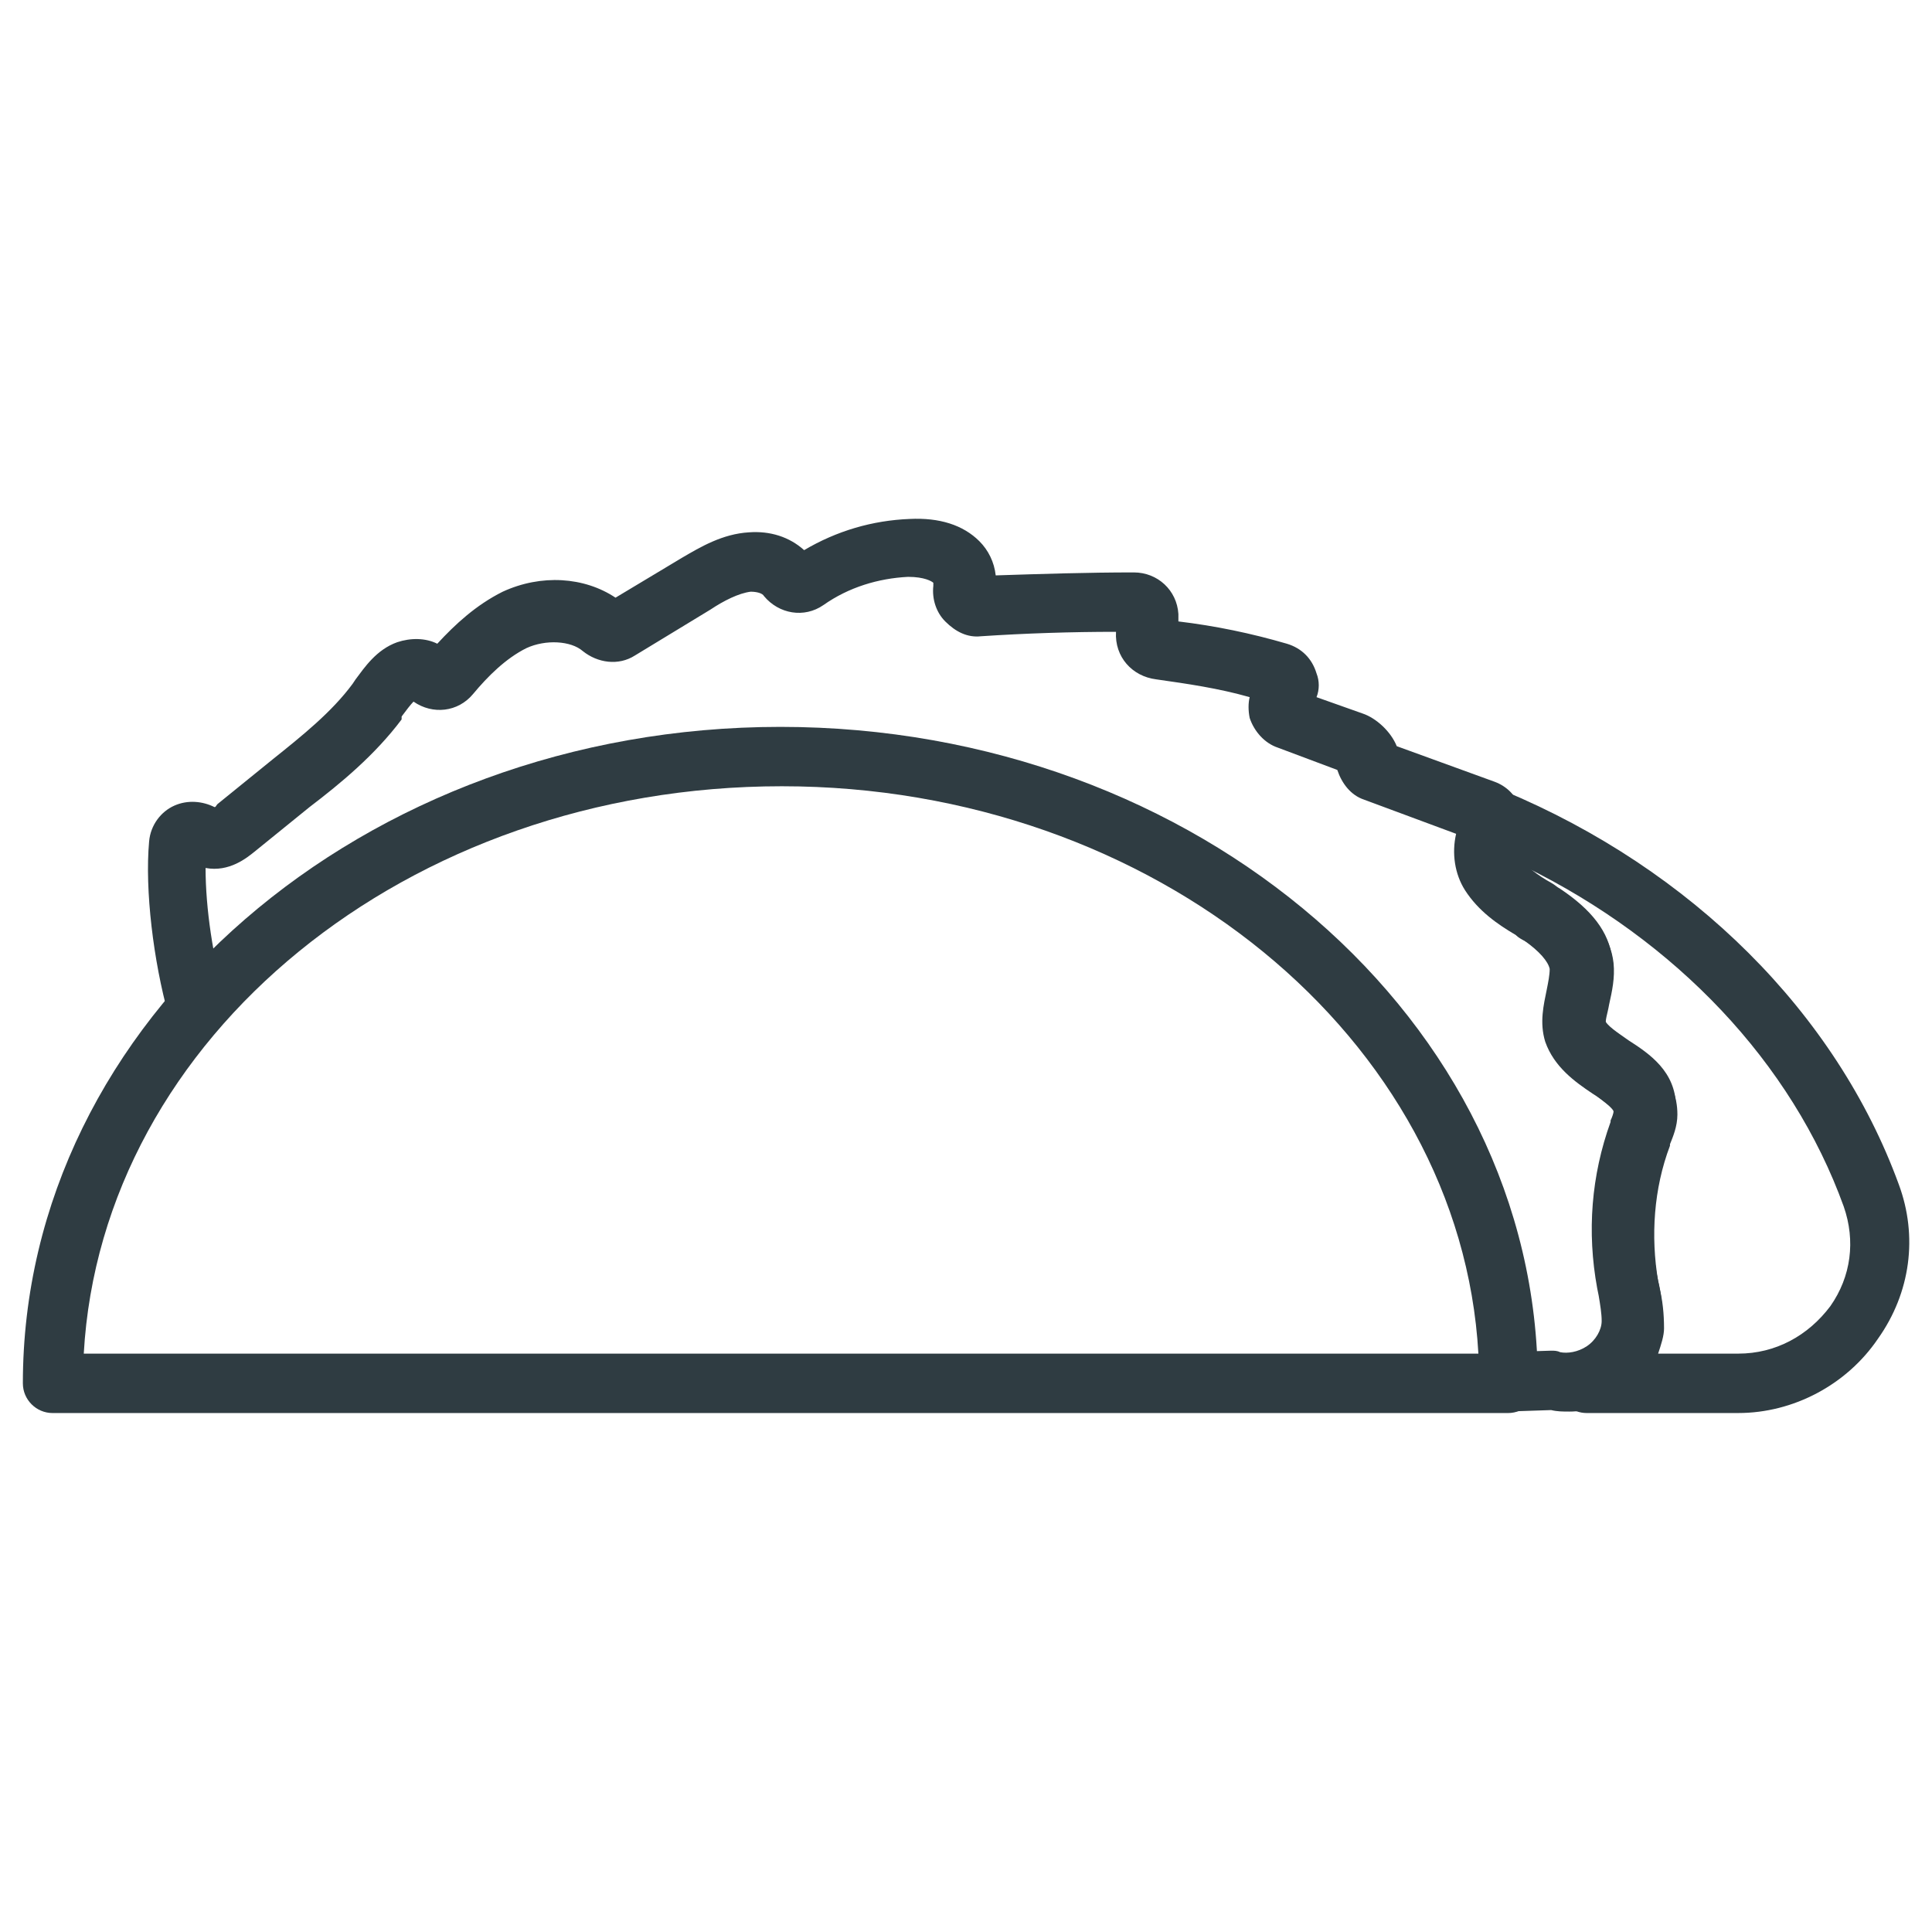
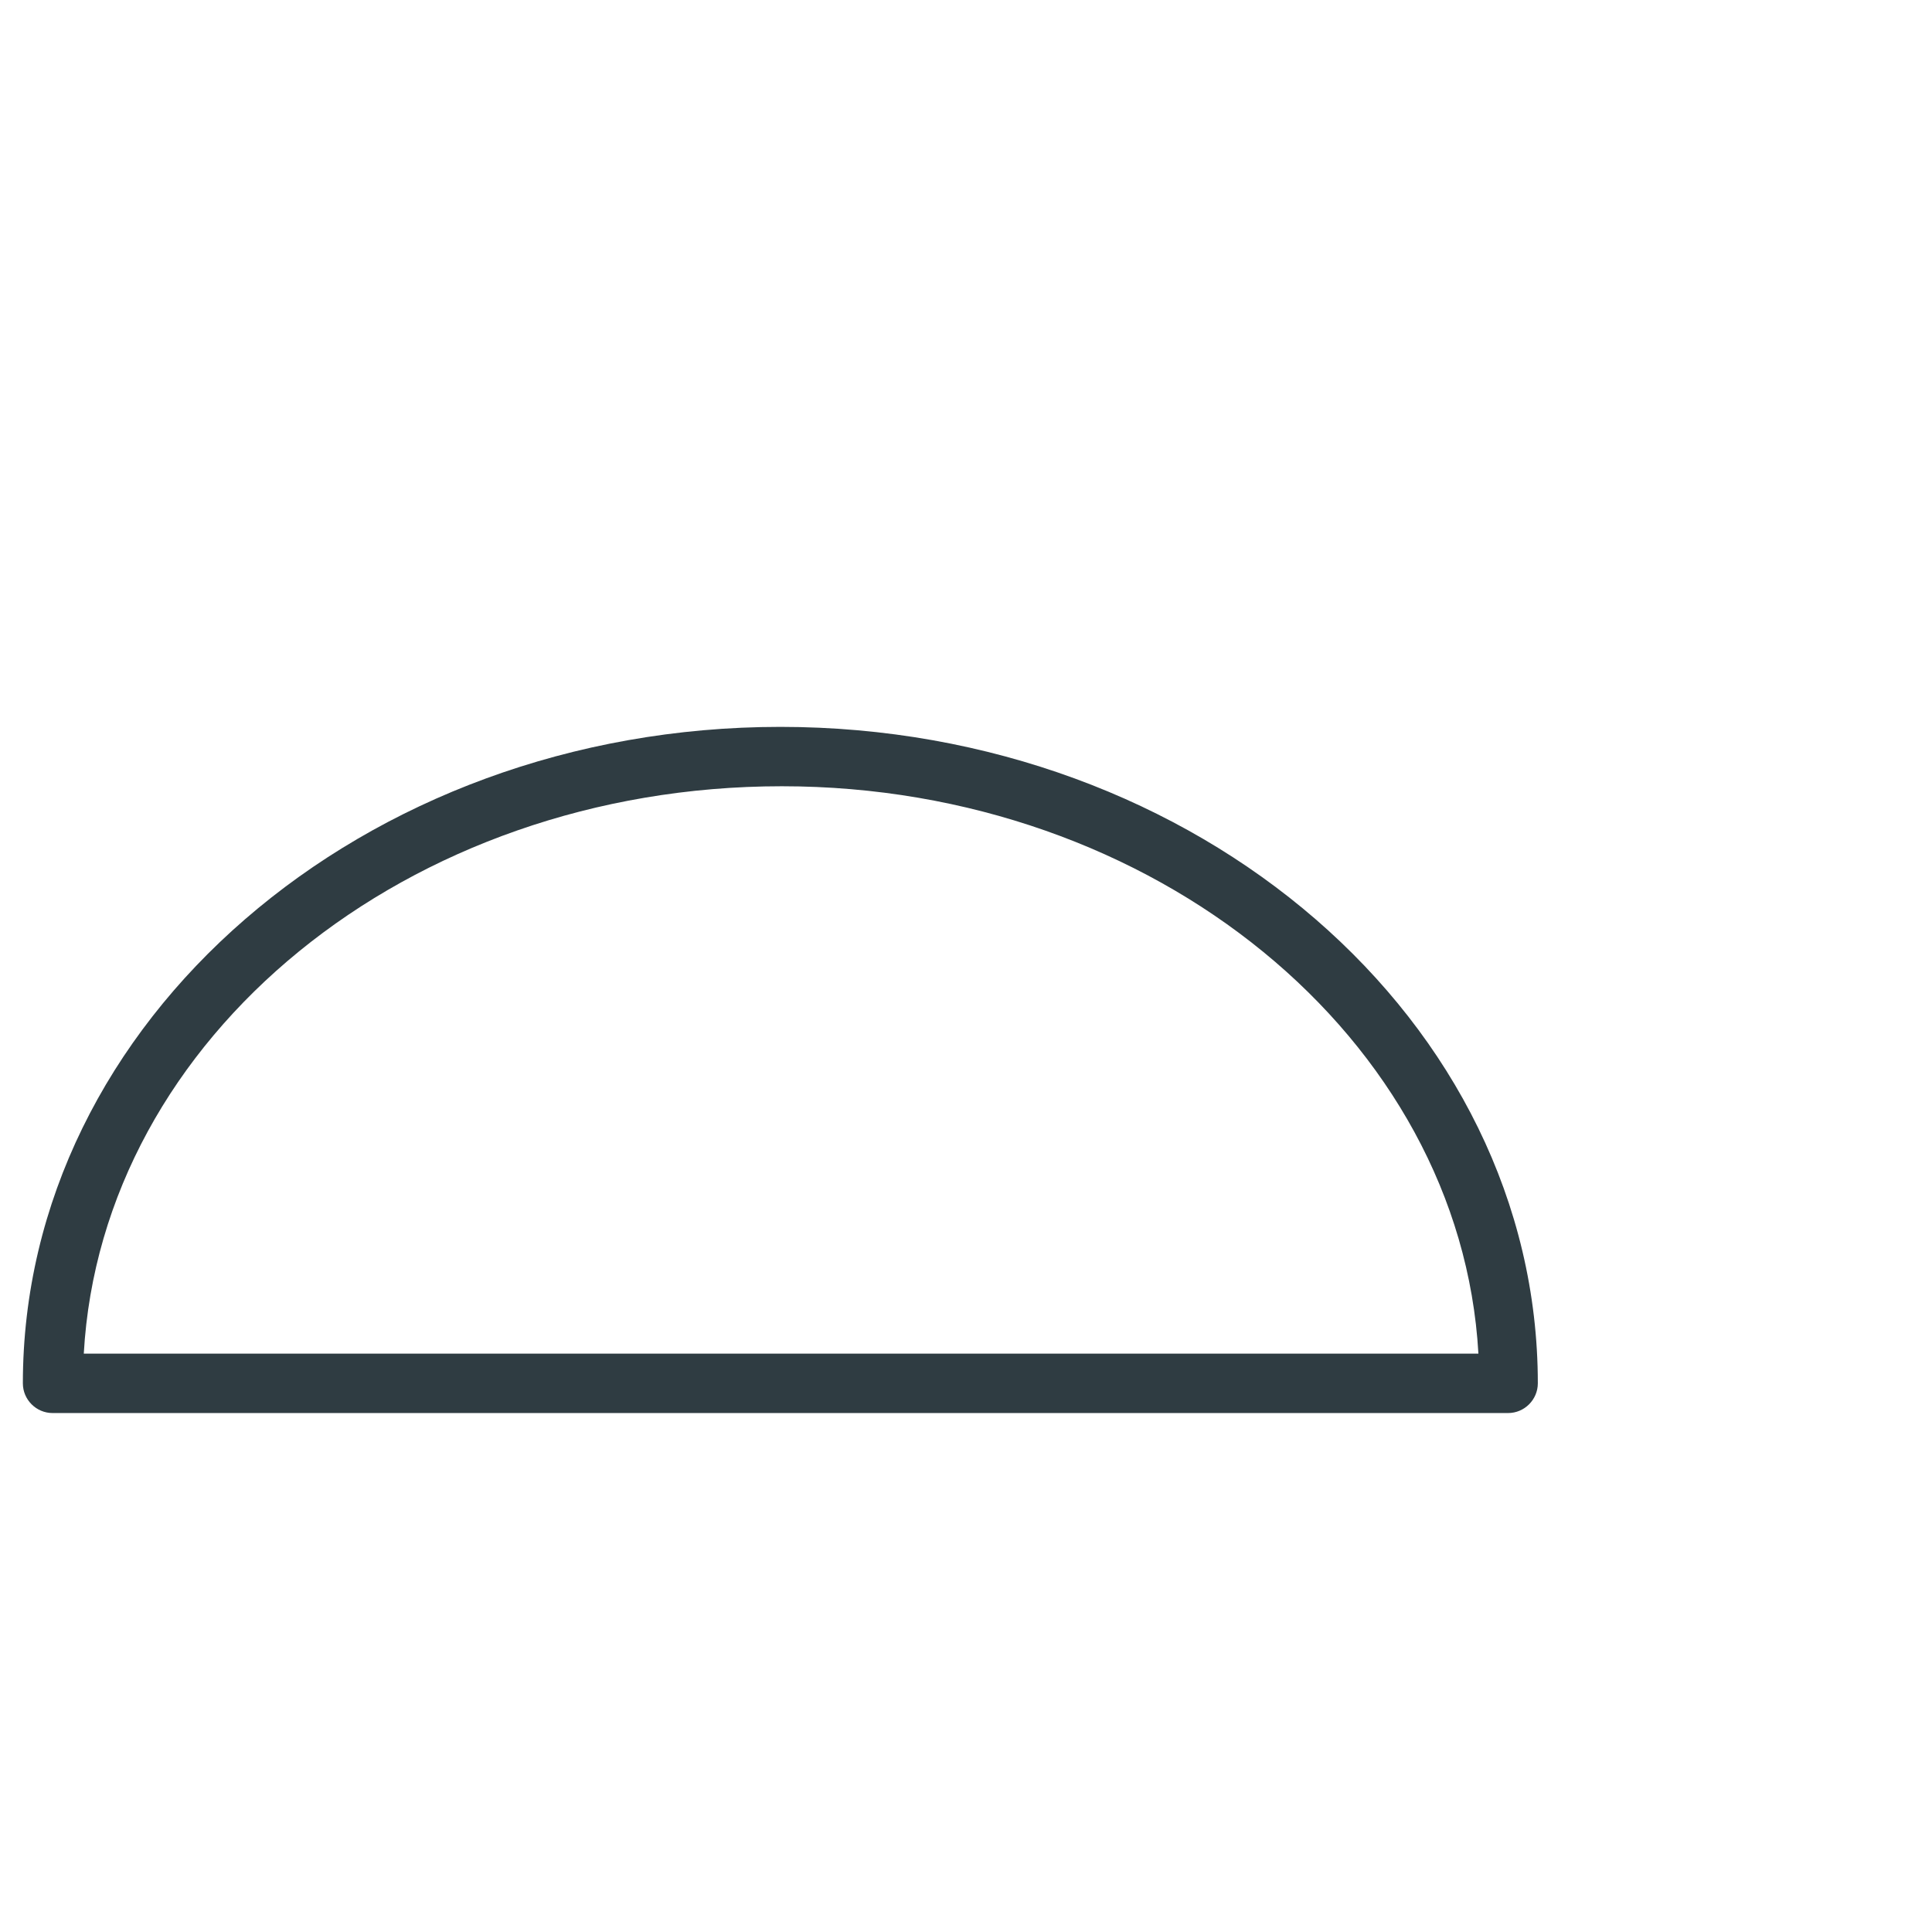
<svg xmlns="http://www.w3.org/2000/svg" width="800px" height="800px" version="1.1" viewBox="144 144 512 512">
  <g fill="#2f3c42">
-     <path d="m559.8 518.08c-1.574 0-3.148 0-4.723-0.395l-11.809 0.395h-0.395c-4.328 0-7.871-3.148-7.871-7.477 0-4.328 3.148-7.871 7.477-8.266l12.594-0.395c0.789 0 1.574 0 2.363 0.395 1.969 0.395 4.723 0 7.086-1.574 2.363-1.574 3.938-4.328 3.938-6.691 0-1.969-0.395-4.328-0.789-6.691l-0.395-1.969c-2.754-14.957-1.574-29.914 3.543-44.082v-0.395c0.395-0.789 0.789-1.969 0.789-2.363 0-0.789-3.543-3.543-5.512-4.723-4.723-3.148-10.234-7.086-12.594-13.777-1.574-5.117-0.395-9.84 0.395-13.777 0.395-1.969 0.789-3.938 0.789-5.512-0.395-1.969-2.754-4.723-6.691-7.477-0.789-0.395-1.574-0.789-2.363-1.574-4.723-2.754-9.84-6.297-13.383-11.809-2.754-4.328-3.543-9.84-2.363-14.957l-24.402-9.055c-3.543-1.18-5.902-4.328-7.086-7.871l-15.742-5.902c-3.543-1.18-6.297-4.328-7.477-7.871-0.395-1.969-0.395-3.938 0-5.512-8.266-2.363-16.531-3.543-24.797-4.723-6.297-0.789-11.02-5.902-10.629-12.594-11.809 0-24.008 0.395-35.816 1.18-3.543 0.395-6.691-1.18-9.445-3.938-2.363-2.363-3.543-5.902-3.148-9.445v-0.789c-0.395-0.395-2.363-1.574-6.691-1.574-7.871 0.395-15.742 2.754-22.434 7.477-5.117 3.543-11.809 2.363-15.742-2.363-0.395-0.789-1.969-1.18-3.543-1.18-3.148 0.395-7.086 2.363-10.629 4.723l-20.074 12.203c-4.328 2.754-9.84 1.969-13.777-1.18-3.148-2.754-9.84-3.148-14.957-0.789-5.512 2.754-10.234 7.477-14.168 12.203-3.938 4.723-10.629 5.512-15.742 1.969-0.789 0.789-1.969 2.363-3.148 3.938l-0.008 0.789c-7.086 9.445-16.137 16.926-24.402 23.223l-14.562 11.809c-1.969 1.574-6.691 5.512-12.988 4.328 0 10.629 1.969 24.008 5.117 34.242 1.18 4.328-0.789 8.66-5.117 9.84-4.328 1.18-8.66-0.789-9.84-5.117-3.938-14.168-6.301-33.059-5.117-46.047 0.395-4.328 3.148-7.871 6.691-9.445 3.543-1.574 7.477-1.18 10.629 0.395 0.395 0 0.395-0.395 0.789-0.789l14.562-11.809c7.871-6.297 15.742-12.594 21.254-20.074l0.789-1.18c2.363-3.148 5.512-7.871 11.02-9.84 3.543-1.18 7.477-1.18 10.629 0.395 4.723-5.117 10.234-10.234 17.32-13.777 10.234-4.723 21.648-3.938 29.914 1.574l17.711-10.629c4.723-2.754 10.629-6.297 17.711-6.691 5.512-0.395 10.629 1.18 14.562 4.723 8.66-5.117 18.105-7.871 27.945-8.266 7.871-0.395 14.168 1.574 18.5 5.902 2.363 2.363 3.938 5.512 4.328 9.055 12.203-0.395 24.402-0.789 36.605-0.789 6.297 0 11.414 4.723 11.809 11.02v1.969c9.84 1.18 19.285 3.148 28.734 5.902 3.938 1.18 6.691 3.938 7.871 7.871 0.789 1.969 0.789 4.328 0 6.297l12.203 4.328c3.543 1.18 7.477 4.723 9.055 8.66l25.977 9.445c3.148 1.18 5.512 3.543 6.691 6.691 1.18 3.148 1.18 6.691-0.395 9.84-0.395 0.789-0.395 2.754 0.395 3.543 1.574 2.363 4.723 4.723 8.266 6.691 0.789 0.395 1.574 1.18 2.363 1.574 8.266 5.512 12.988 11.414 13.777 18.5 0.395 3.938-0.395 7.871-1.18 10.629-0.395 2.363-1.18 4.328-0.789 5.512 0.395 1.574 3.543 3.543 6.297 5.512 5.512 3.543 12.594 8.266 12.594 17.711 0 3.148-1.18 5.902-1.969 7.871v0.395c-4.328 11.414-5.117 24.008-3.148 35.816l0.395 1.969c0.789 3.148 1.18 6.691 1.18 10.629-0.395 7.086-4.328 14.168-10.629 18.5-3.941 3.938-9.059 5.512-14.176 5.512z" />
-     <path d="m543.66 518.47h-385.73c-4.328 0-7.871-3.543-7.871-7.871 0-96.039 90.133-173.97 200.74-173.97 110.6 0 200.74 77.934 200.74 173.97-0.004 4.328-3.547 7.871-7.875 7.871zm-377.46-15.746h369.59c-4.723-83.445-85.805-150.36-184.6-150.36-99.188 0-180.27 66.52-184.99 150.36z" />
-     <path d="m604.67 518.47h-40.148c-3.938 0-7.086-2.754-7.871-6.691-0.395-3.938 1.574-7.477 5.512-8.66 3.938-1.18 7.086-4.723 7.086-8.266 0-1.969-0.395-4.328-0.789-6.691l-0.395-1.969c-2.754-14.957-1.574-29.914 3.543-44.082v-0.395c0.395-0.789 0.789-1.969 0.789-2.754 0-0.789-3.543-3.148-5.512-4.723-4.723-3.148-10.234-7.086-12.594-13.777-1.574-5.117-0.395-9.84 0.395-13.777 0.395-1.969 0.789-3.938 0.789-5.512-0.395-2.363-2.754-4.723-6.691-7.477-0.789-0.395-1.574-0.789-2.363-1.574-4.723-2.754-9.84-6.297-13.383-11.809-3.148-5.117-3.938-12.203-1.574-17.711-0.395-2.363 0-5.117 1.969-7.086 2.363-2.363 5.902-3.148 9.055-1.969 49.988 20.859 88.168 59.039 104.7 104.3 5.117 13.777 3.148 28.734-5.512 40.934-8.273 12.203-22.441 19.684-37.004 19.684zm-21.254-15.746h21.254c9.84 0 18.5-4.723 24.402-12.594 5.512-7.871 6.691-17.32 3.543-26.371-13.777-38.18-44.477-70.453-84.625-90.133 1.574 1.969 4.328 3.543 7.477 5.512 0.789 0.395 1.574 1.18 2.363 1.574 8.266 5.512 12.988 11.414 13.777 18.5 0.395 3.938-0.395 7.477-1.18 11.02-0.395 2.363-1.18 4.328-0.789 5.512 0.395 1.574 3.543 3.543 6.297 5.512 5.512 3.543 12.594 8.266 12.594 18.105 0 3.148-1.18 5.902-1.969 7.871v0.395c-4.328 11.414-5.117 24.008-3.148 35.816l0.395 1.969c0.789 3.148 1.18 6.691 1.18 10.629 0.004 1.961-0.785 4.324-1.57 6.684z" />
+     <path d="m543.66 518.47h-385.73c-4.328 0-7.871-3.543-7.871-7.871 0-96.039 90.133-173.97 200.74-173.97 110.6 0 200.74 77.934 200.74 173.97-0.004 4.328-3.547 7.871-7.875 7.871m-377.46-15.746h369.59c-4.723-83.445-85.805-150.36-184.6-150.36-99.188 0-180.27 66.52-184.99 150.36z" />
  </g>
</svg>